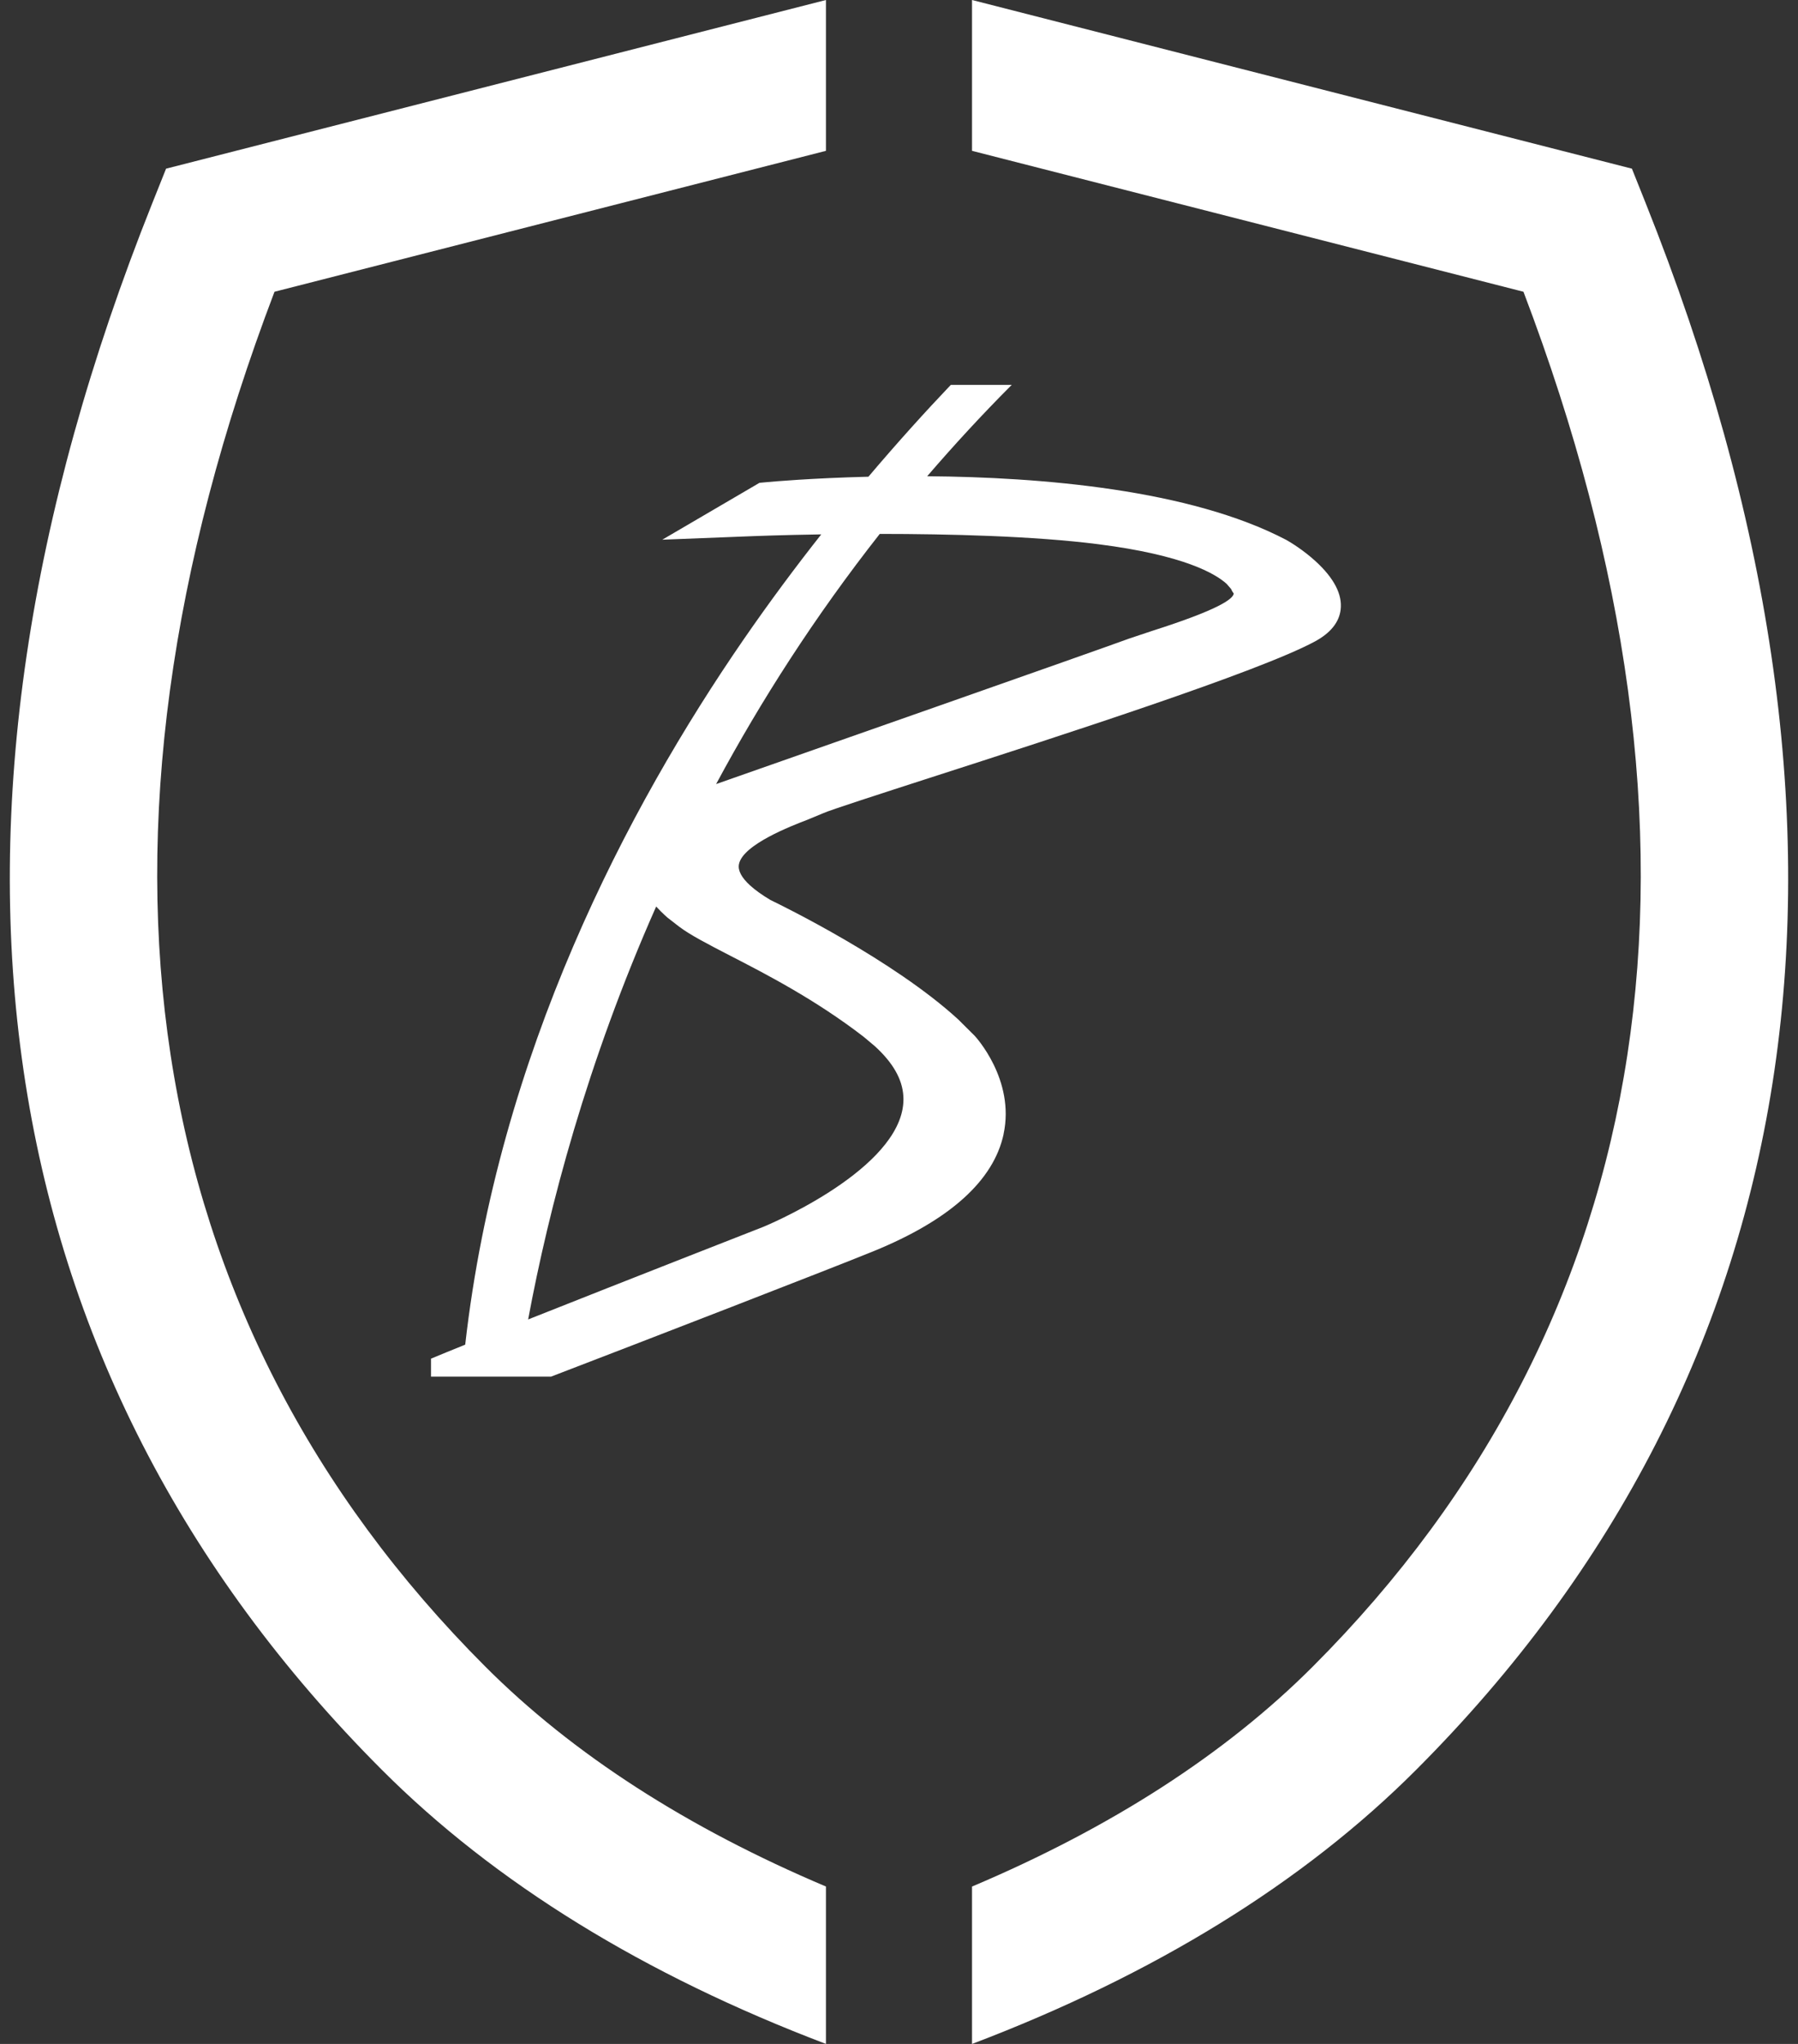
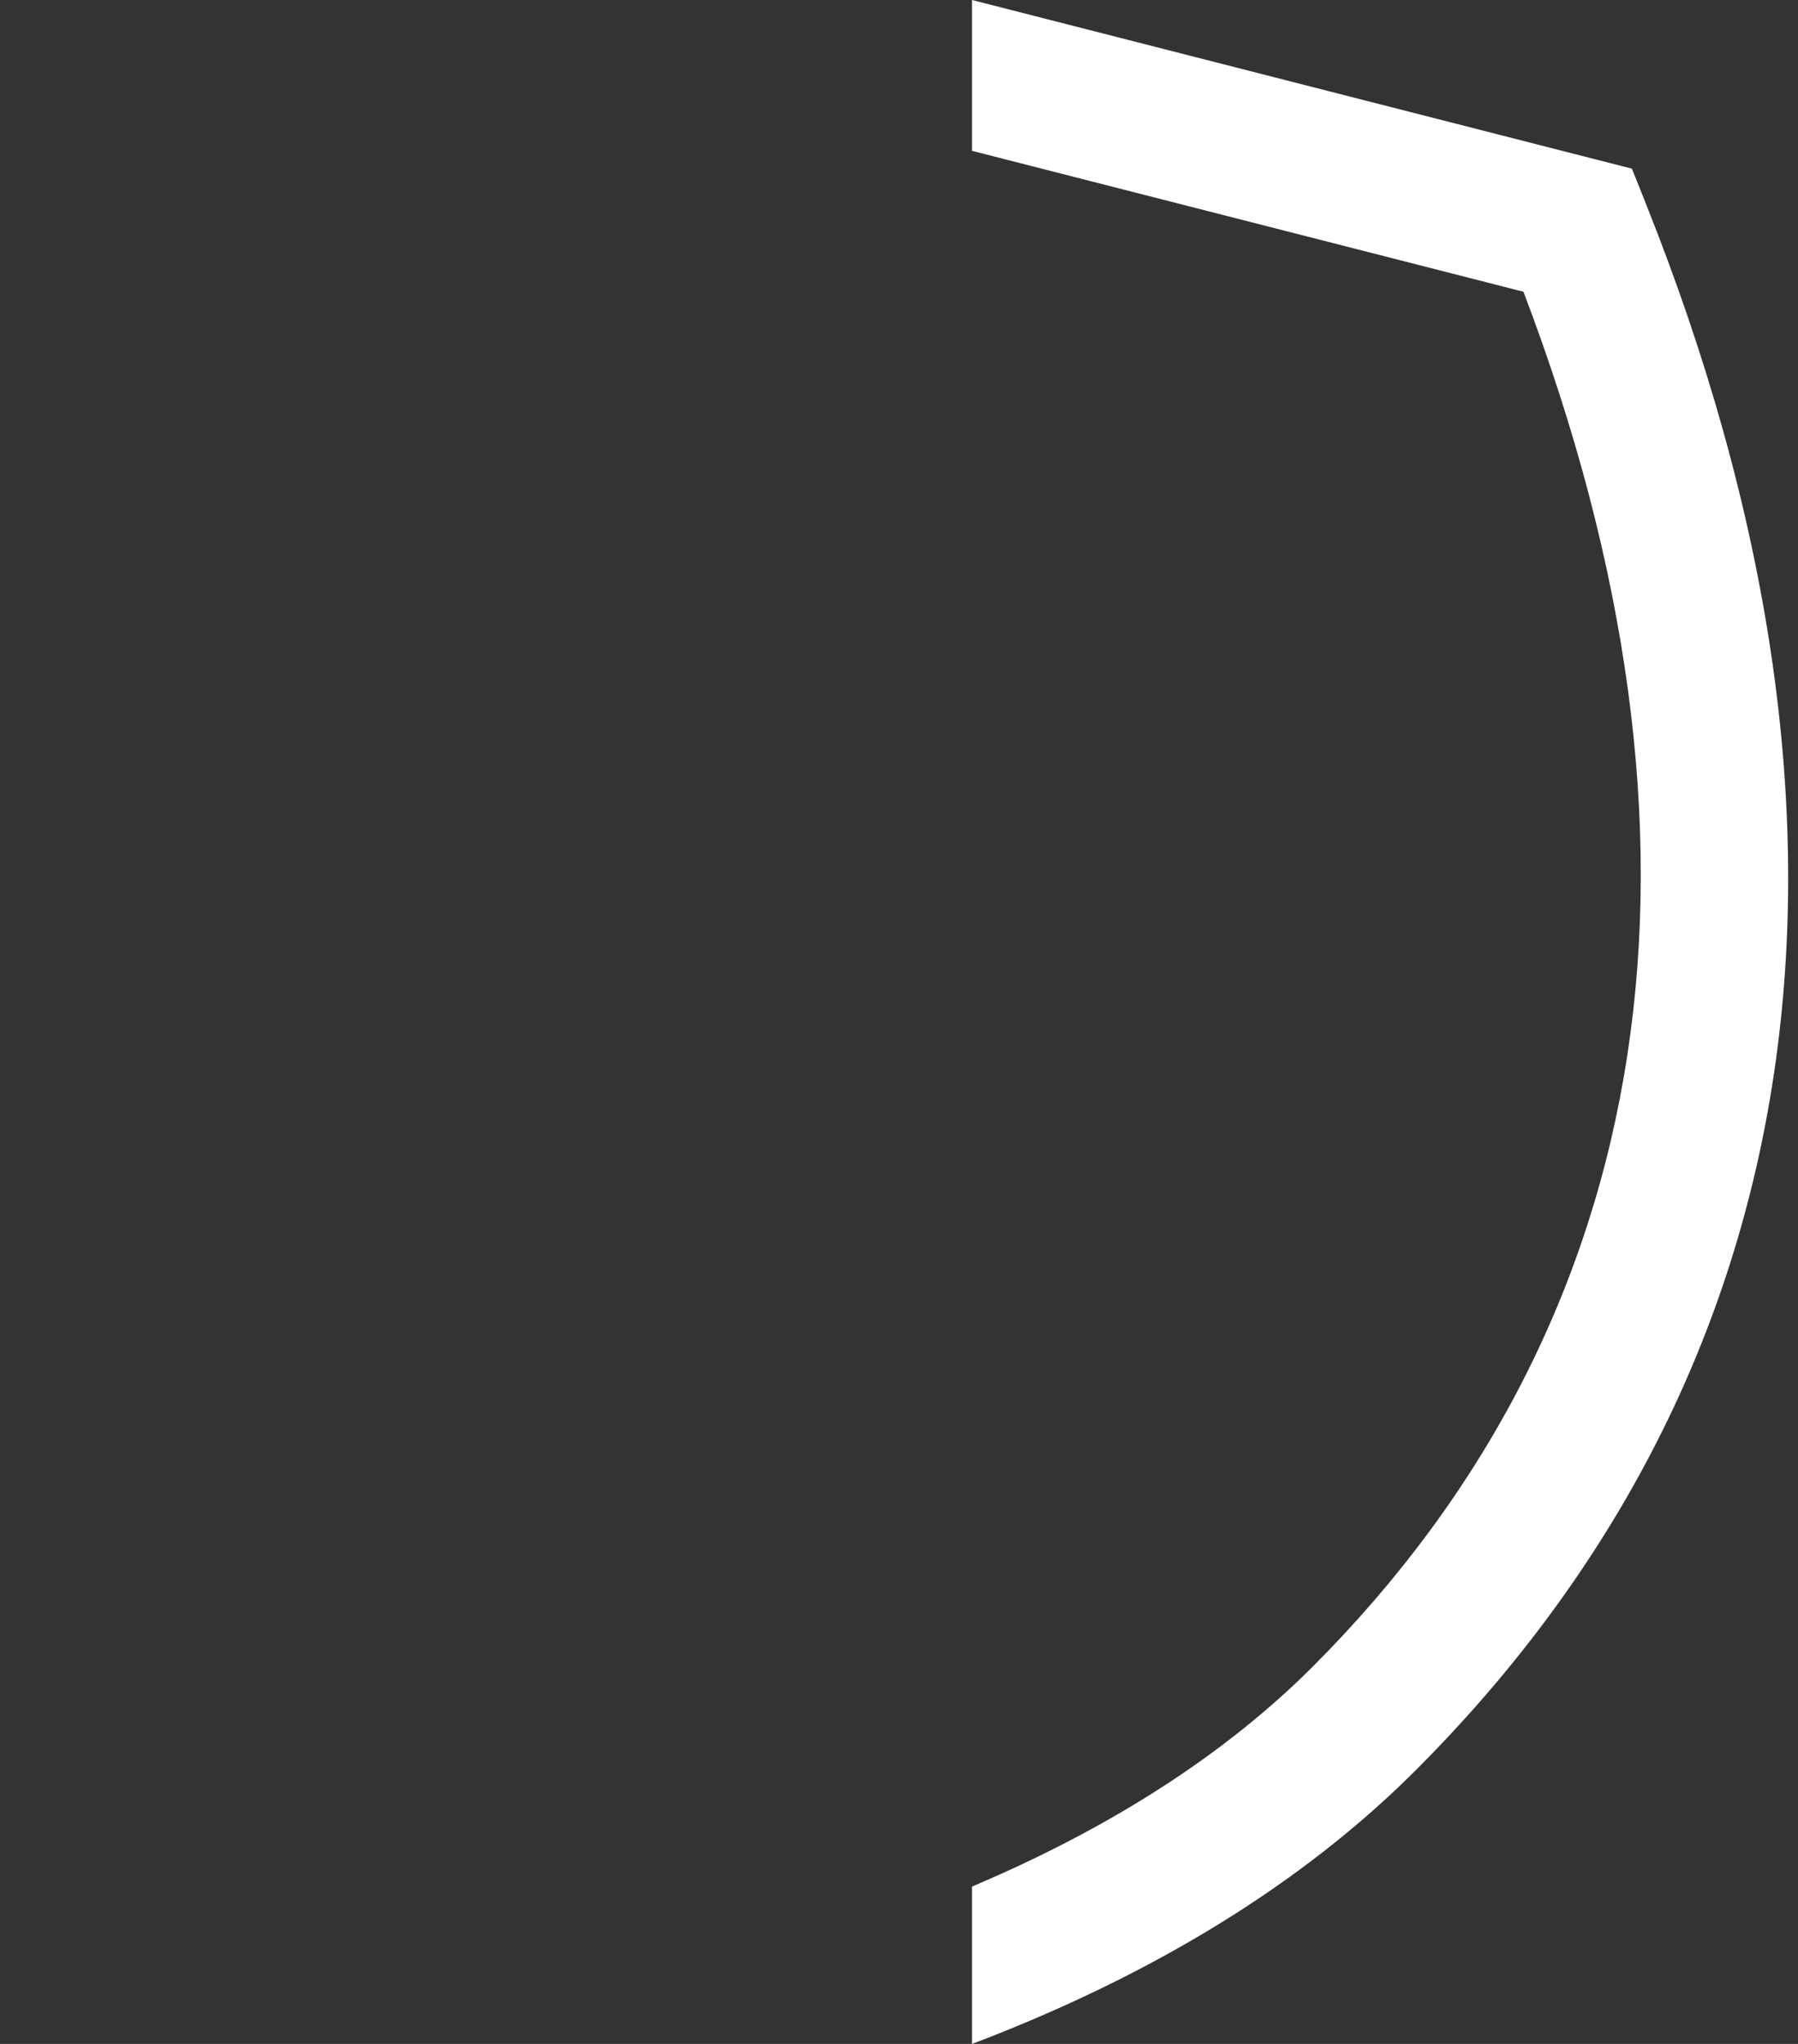
<svg xmlns="http://www.w3.org/2000/svg" id="Layer_1" version="1.1" viewBox="0 0 88 100">
  <rect x="0" y="0" width="88" height="100" fill="#333333" stroke="none" />
  <defs>
    <style>
      .st0 {
        fill: #fff;
      }
    </style>
  </defs>
  <path class="st0" d="M80.545,9.939l-.674-1.687L47.574 0v7.38l26.989,6.894c10.269,26.984,6.721,50.212-10.307,67.26-4.295,4.298-9.906,7.899-16.682,10.766v7.701c8.884-3.373,16.201-7.869,21.739-13.414,19.561-19.581,23.448-46.084,11.232-76.647" />
-   <path class="st0" d="M40.425,92.299c-6.776-2.867-12.387-6.468-16.68-10.768C6.715,64.486,3.166,41.258,13.435,14.274l26.989-6.894V0L8.128,8.252l-.674,1.687C-4.76,40.501-.876,67.004,18.685,86.585c5.541,5.546,12.855,10.041,21.739,13.414v-7.701Z" />
-   <path class="st0" d="M49.117,55.489c.577-2.675-1.395-4.794-1.415-4.814.004.005-.805-.8-.805-.8-3.16-2.895-8.582-5.55-9.19-5.843-.392-.233-.741-.479-1.001-.717-.415-.38-.598-.729-.54-1.03.183-.962,2.569-1.878,3.354-2.179.013-.004.767-.318.767-.318.292-.14,2.908-.985,5.215-1.73,6.434-2.073,16.089-5.184,18.851-6.672.761-.411,1.186-.934,1.262-1.555.092-.743-.319-1.54-1.221-2.367-.598-.547-1.206-.916-1.44-1.049-4.72-2.472-12.007-3.071-17.574-3.115,1.298-1.508,2.671-3.001,4.137-4.469h-2.981c-1.228,1.288-2.597,2.8-4.033,4.493-2.788.069-4.726.242-4.955.264h.001l-.378.035-4.756,2.782,4.472-.175c.037-.002,1.349-.053,3.308-.085-1.253,1.587-2.529,3.299-3.797,5.137-5.671,8.225-12.015,20.282-13.629,34.506-.684.276-1.258.51-1.674.685v.88h5.874c4.369-1.674,13.867-5.352,15.79-6.139,3.73-1.523,5.872-3.452,6.361-5.726ZM43.057,26.122c3.393.001,7.537.102,10.682.502,4.215.534,5.755,1.448,6.299,1.944l.224.259.024.061.052.088.046.06c-.029.275-.767.801-3.984,1.827-.006.002-1.129.377-1.129.377-1.42.526-16.984,5.985-20.222,7.121,2.181-4.058,4.821-8.186,8.009-12.239ZM25.849,64.555c1.018-5.467,2.878-12.559,6.266-20.203.146.16.29.303.417.419l.135.122c.009.008.572.444.572.444.542.41,1.397.85,2.479,1.41,1.765.908,4.182,2.151,6.558,3.983.001,0,.547.46.547.46.879.803,1.337,1.604,1.39,2.432.013.205.001.413-.037.627-.571,3.195-6.745,5.747-6.809,5.772-.092.037-6.58,2.572-11.517,4.533Z" />
</svg>